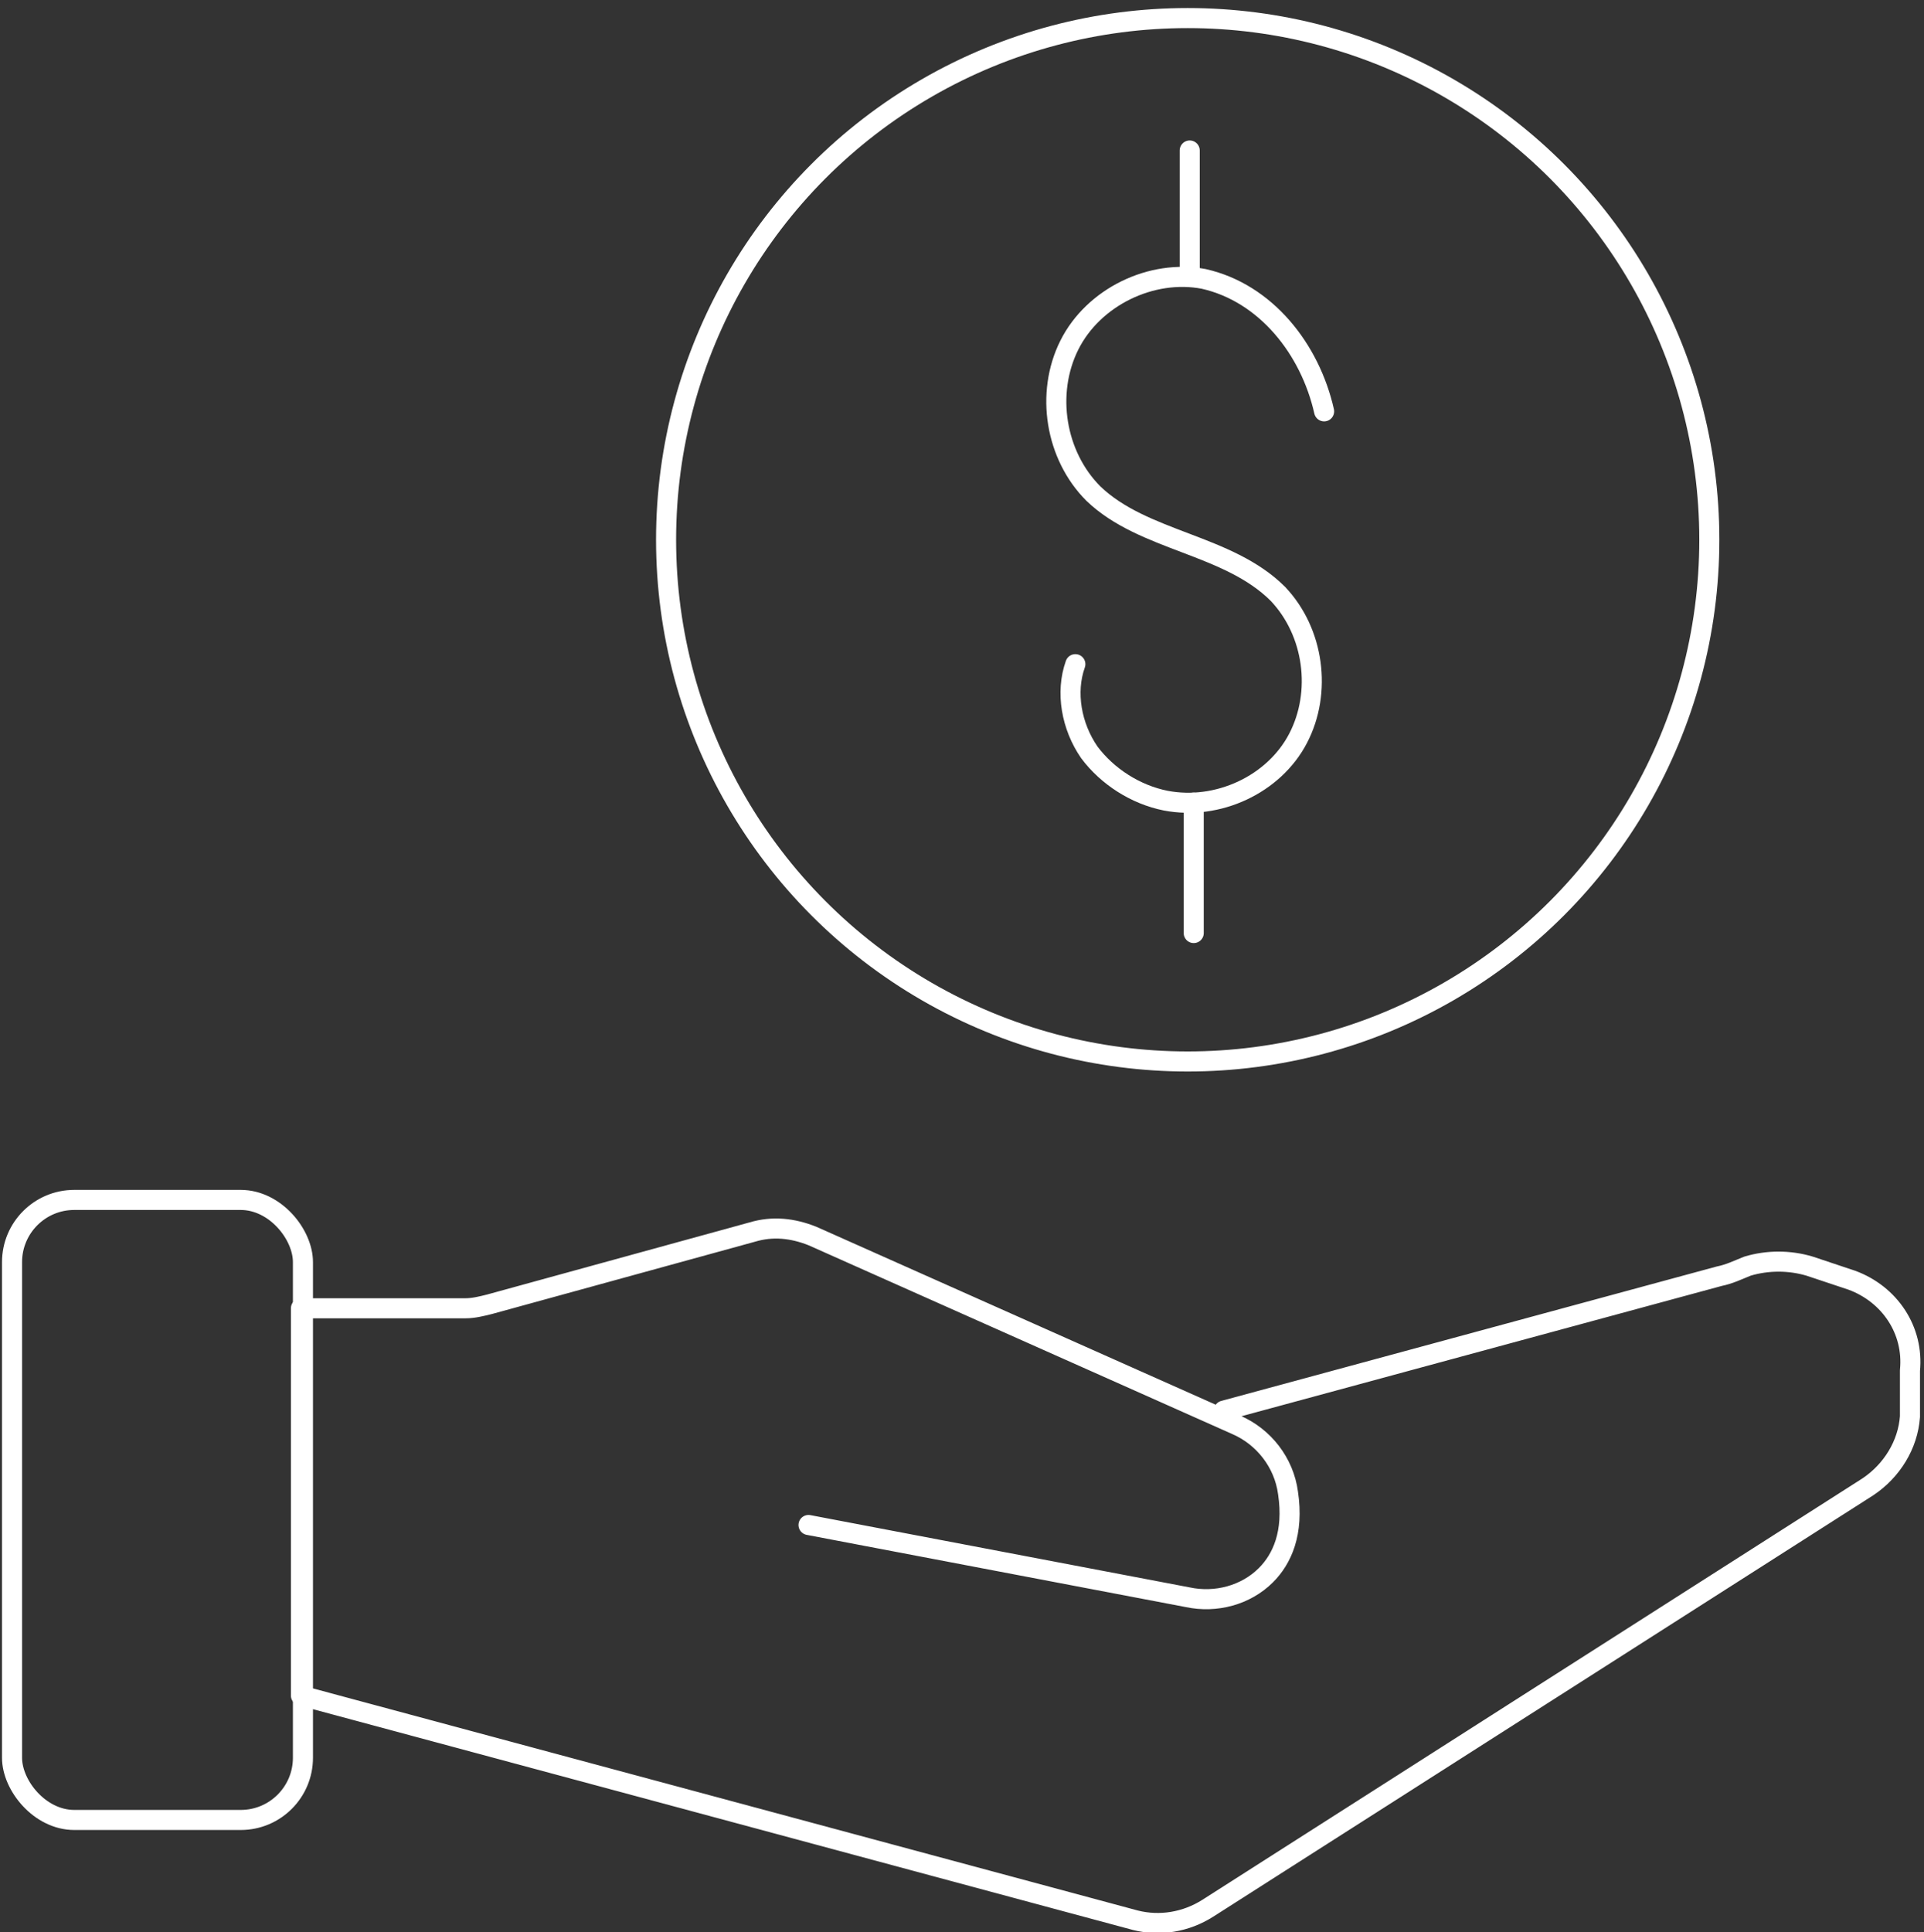
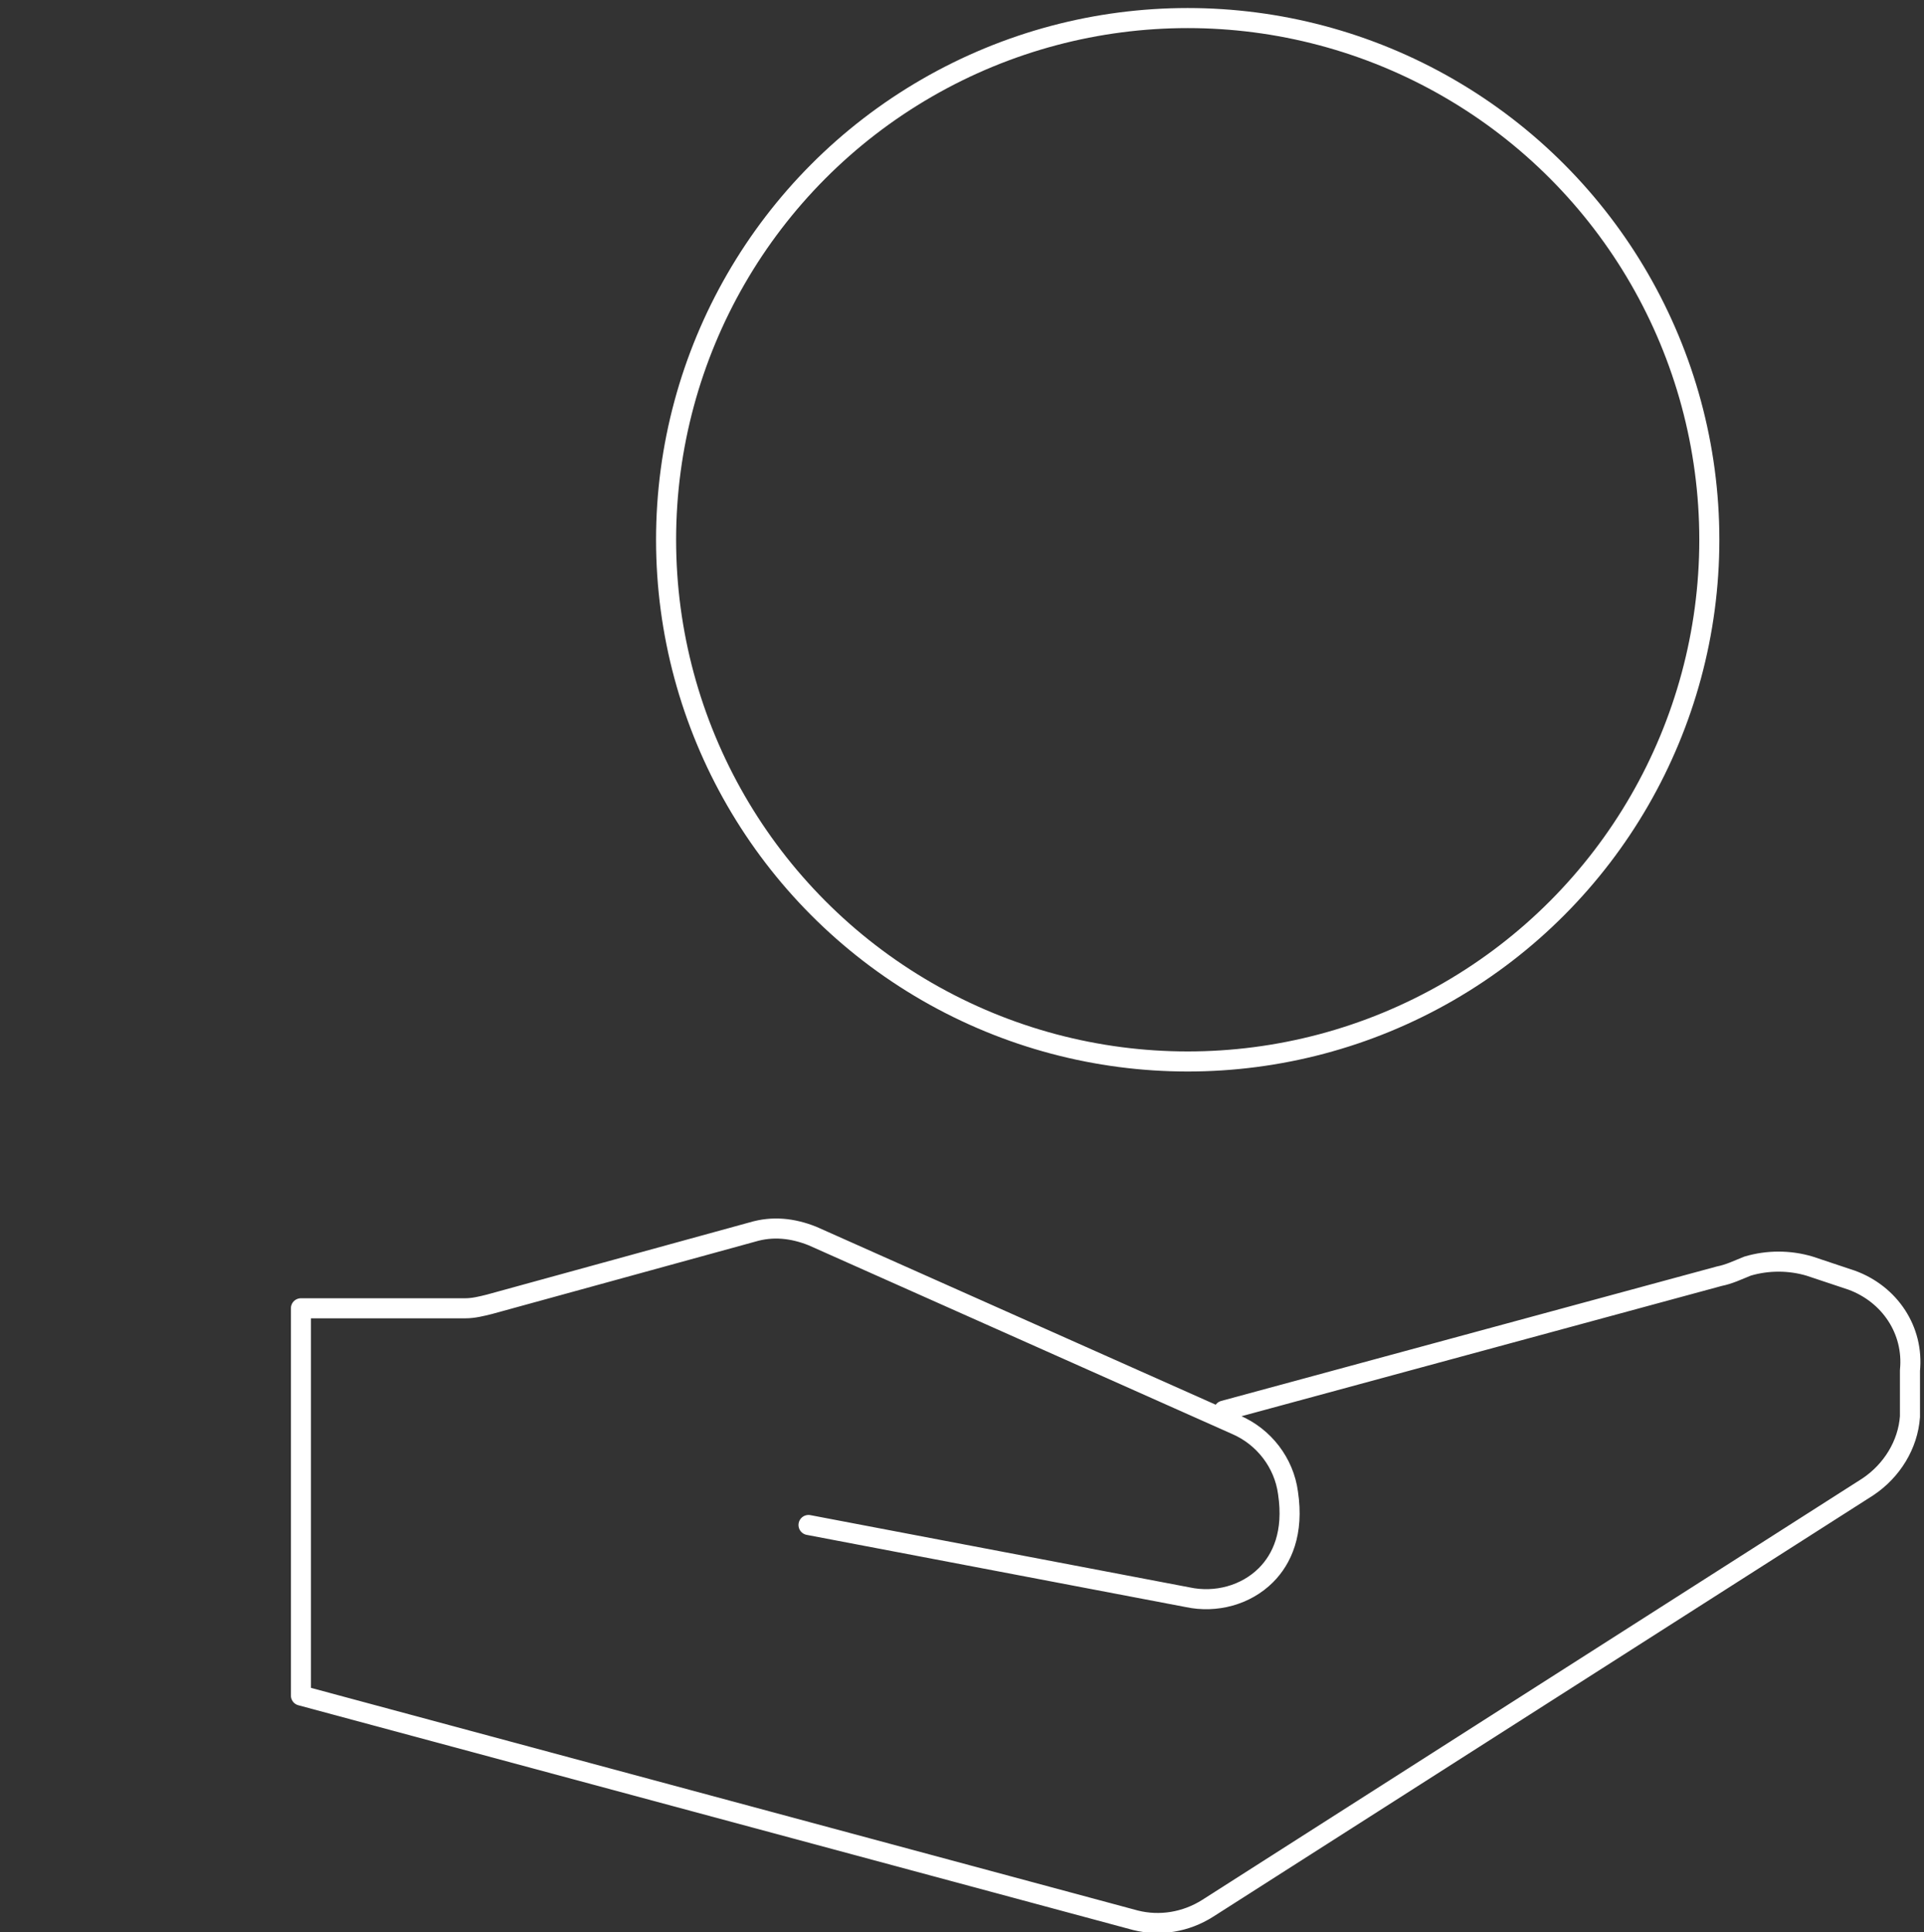
<svg xmlns="http://www.w3.org/2000/svg" id="Layer_1" version="1.1" viewBox="0 0 95.9 96.3">
  <rect x="0" y="0" width="95.9" height="96.3" fill="#333333" stroke="none" />
  <defs>
    <style>
      .st0 {
        fill: none;
        stroke: #fff;
        stroke-linecap: round;
        stroke-linejoin: round;
      }
    </style>
  </defs>
  <g>
    <circle class="st0" cx="59.2" cy="26.9" r="26" />
-     <path class="st0" d="M66,20.5c-.7-3.1-2.9-5.9-6-6.6-2.6-.5-5.5.9-6.7,3.3-1.2,2.4-.7,5.5,1.2,7.4,2.5,2.4,6.7,2.5,9.2,5,1.8,1.9,2.2,4.9,1,7.2s-4,3.6-6.6,3.1c-1.5-.3-2.9-1.2-3.8-2.4-.9-1.3-1.2-3-.7-4.4" />
-     <line class="st0" x1="59.3" y1="13.8" x2="59.3" y2="7.5" />
-     <line class="st0" x1="59.5" y1="46.5" x2="59.5" y2="40" />
  </g>
  <g>
    <path class="st0" d="M40.3,76l18.9,3.6c1.4.3,2.9-.1,3.9-1.1.8-.8,1.4-2.1,1.1-4.1-.2-1.5-1.2-2.8-2.6-3.4l-21.1-9.4c-1-.4-2-.5-3-.2l-13.1,3.6c-.4.1-.8.2-1.2.2h-8.2v19.3l41.6,11.2c1.2.3,2.5.1,3.6-.6l32.9-21c1.2-.8,2-2.1,2.1-3.5v-2.3c.2-2-1-3.8-2.9-4.5l-2.1-.7c-1-.3-2.1-.3-3.1,0-.5.2-.9.4-1.4.5l-24.7,6.7" />
-     <rect class="st0" x=".6" y="59.8" width="14.5" height="30.9" rx="3.1" ry="3.1" />
  </g>
</svg>